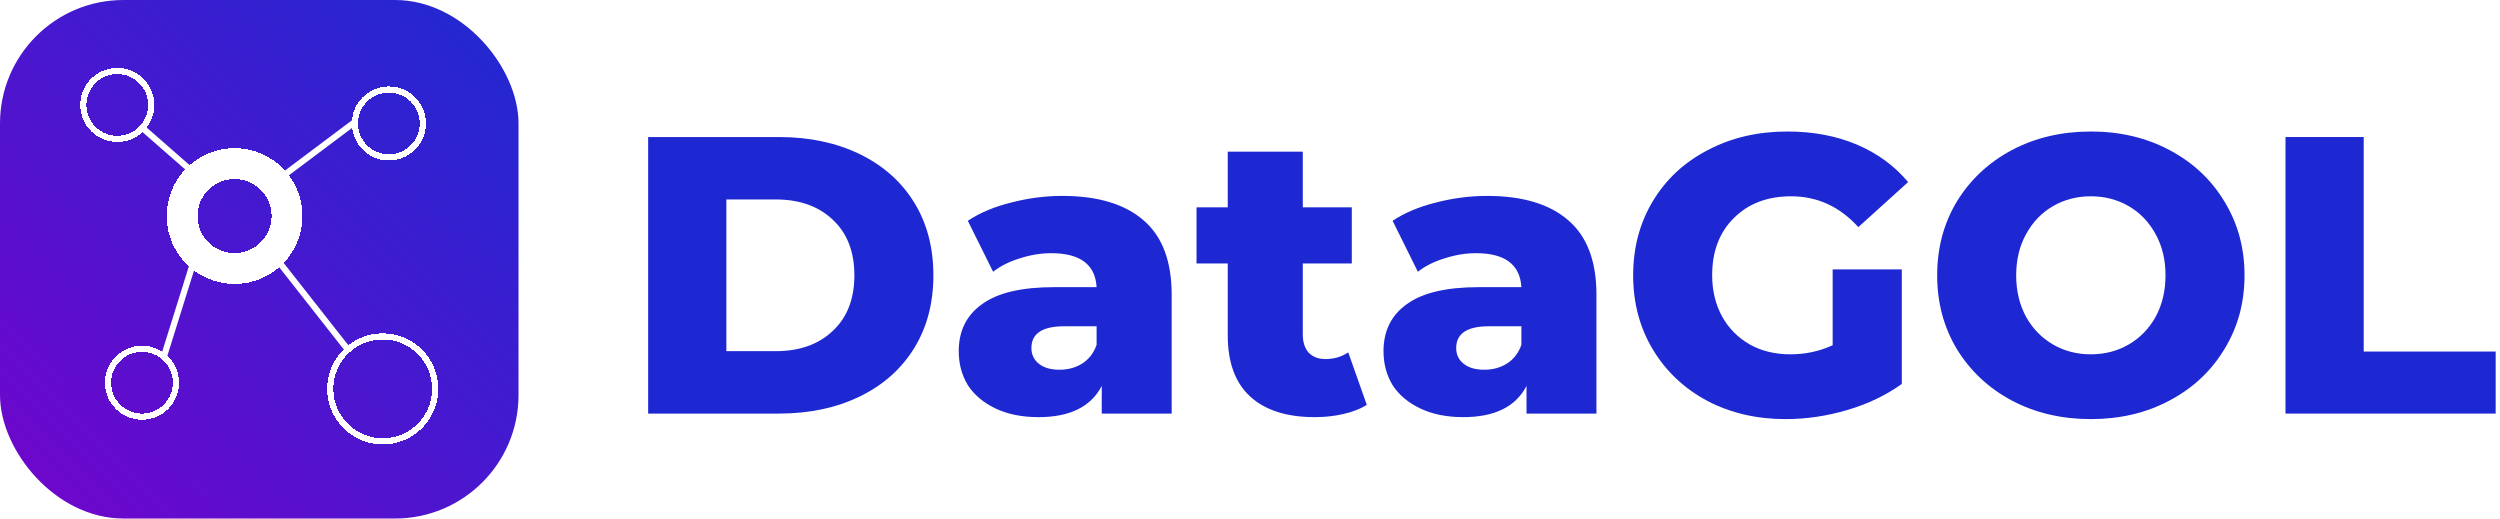
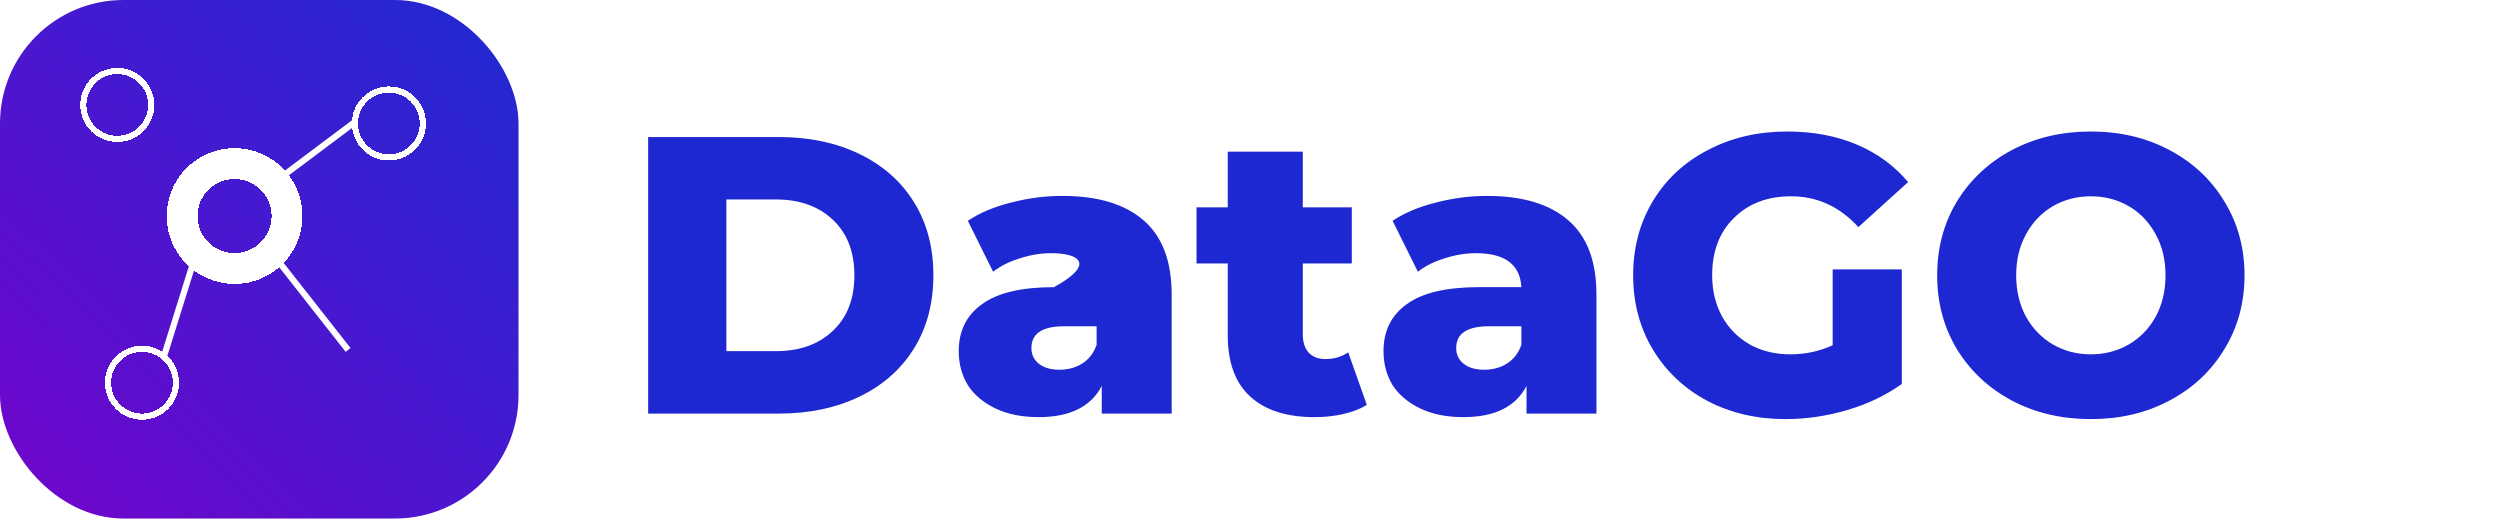
<svg xmlns="http://www.w3.org/2000/svg" width="405" height="84" viewBox="0 0 405 84" fill="none">
  <rect width="84" height="84" rx="20" fill="url(#paint0_linear_422_817)" />
  <g filter="url(#filter0_d_422_817)">
    <circle cx="19" cy="17" r="5.5" stroke="white" shape-rendering="crispEdges" />
  </g>
  <g filter="url(#filter1_d_422_817)">
    <circle cx="63" cy="20" r="5.5" stroke="white" shape-rendering="crispEdges" />
  </g>
  <g filter="url(#filter2_d_422_817)">
    <circle cx="23" cy="62" r="5.5" stroke="white" shape-rendering="crispEdges" />
  </g>
  <g filter="url(#filter3_d_422_817)">
-     <circle cx="62" cy="63" r="8.5" stroke="white" shape-rendering="crispEdges" />
-   </g>
+     </g>
  <g filter="url(#filter4_d_422_817)">
    <circle cx="38" cy="35" r="8.5" stroke="white" stroke-width="5" shape-rendering="crispEdges" />
  </g>
  <g filter="url(#filter5_d_422_817)">
-     <line x1="30.671" y1="27.376" x2="22.671" y2="20.376" stroke="white" />
-   </g>
+     </g>
  <g filter="url(#filter6_d_422_817)">
    <line x1="45.7" y1="28.6" x2="57.7" y2="19.6" stroke="white" />
  </g>
  <g filter="url(#filter7_d_422_817)">
    <line x1="45.393" y1="42.691" x2="56.393" y2="56.691" stroke="white" />
  </g>
  <g filter="url(#filter8_d_422_817)">
    <line x1="26.523" y1="57.851" x2="31.523" y2="41.851" stroke="white" />
  </g>
  <path d="M105 22.2H126.184C131.091 22.2 135.443 23.117 139.24 24.952C143.037 26.787 145.981 29.389 148.072 32.76C150.163 36.131 151.208 40.077 151.208 44.6C151.208 49.123 150.163 53.069 148.072 56.44C145.981 59.811 143.037 62.413 139.24 64.248C135.443 66.083 131.091 67 126.184 67H105V22.2ZM125.672 56.888C129.512 56.888 132.584 55.8 134.888 53.624C137.235 51.448 138.408 48.44 138.408 44.6C138.408 40.76 137.235 37.752 134.888 35.576C132.584 33.4 129.512 32.312 125.672 32.312H117.672V56.888H125.672Z" fill="#1D28D2" />
-   <path d="M172.083 31.736C177.843 31.736 182.238 33.059 185.267 35.704C188.296 38.307 189.811 42.317 189.811 47.736V67H178.483V62.52C176.734 65.891 173.32 67.576 168.243 67.576C165.555 67.576 163.23 67.107 161.267 66.168C159.304 65.229 157.811 63.971 156.787 62.392C155.806 60.771 155.315 58.936 155.315 56.888C155.315 53.603 156.574 51.064 159.091 49.272C161.608 47.437 165.491 46.52 170.739 46.52H177.651C177.438 42.851 174.984 41.016 170.291 41.016C168.627 41.016 166.942 41.293 165.235 41.848C163.528 42.36 162.078 43.085 160.883 44.024L156.787 35.768C158.707 34.488 161.032 33.507 163.763 32.824C166.536 32.099 169.31 31.736 172.083 31.736ZM171.635 59.896C173.043 59.896 174.28 59.555 175.347 58.872C176.414 58.189 177.182 57.187 177.651 55.864V52.856H172.403C168.862 52.856 167.091 54.029 167.091 56.376C167.091 57.443 167.496 58.296 168.307 58.936C169.118 59.576 170.227 59.896 171.635 59.896Z" fill="#1D28D2" />
+   <path d="M172.083 31.736C177.843 31.736 182.238 33.059 185.267 35.704C188.296 38.307 189.811 42.317 189.811 47.736V67H178.483V62.52C176.734 65.891 173.32 67.576 168.243 67.576C165.555 67.576 163.23 67.107 161.267 66.168C159.304 65.229 157.811 63.971 156.787 62.392C155.806 60.771 155.315 58.936 155.315 56.888C155.315 53.603 156.574 51.064 159.091 49.272C161.608 47.437 165.491 46.52 170.739 46.52C177.438 42.851 174.984 41.016 170.291 41.016C168.627 41.016 166.942 41.293 165.235 41.848C163.528 42.36 162.078 43.085 160.883 44.024L156.787 35.768C158.707 34.488 161.032 33.507 163.763 32.824C166.536 32.099 169.31 31.736 172.083 31.736ZM171.635 59.896C173.043 59.896 174.28 59.555 175.347 58.872C176.414 58.189 177.182 57.187 177.651 55.864V52.856H172.403C168.862 52.856 167.091 54.029 167.091 56.376C167.091 57.443 167.496 58.296 168.307 58.936C169.118 59.576 170.227 59.896 171.635 59.896Z" fill="#1D28D2" />
  <path d="M221.423 65.592C220.398 66.232 219.14 66.723 217.646 67.064C216.196 67.405 214.639 67.576 212.975 67.576C208.452 67.576 204.975 66.467 202.543 64.248C200.111 62.029 198.895 58.723 198.895 54.328V42.68H193.839V33.592H198.895V24.568H211.054V33.592H218.991V42.68H211.054V54.2C211.054 55.437 211.375 56.419 212.015 57.144C212.697 57.827 213.593 58.168 214.702 58.168C216.11 58.168 217.348 57.805 218.414 57.08L221.423 65.592Z" fill="#1D28D2" />
  <path d="M240.896 31.736C246.656 31.736 251.05 33.059 254.079 35.704C257.109 38.307 258.624 42.317 258.624 47.736V67H247.296V62.52C245.546 65.891 242.133 67.576 237.055 67.576C234.367 67.576 232.042 67.107 230.079 66.168C228.117 65.229 226.624 63.971 225.6 62.392C224.618 60.771 224.128 58.936 224.128 56.888C224.128 53.603 225.386 51.064 227.904 49.272C230.421 47.437 234.303 46.52 239.551 46.52H246.464C246.25 42.851 243.797 41.016 239.104 41.016C237.439 41.016 235.754 41.293 234.048 41.848C232.341 42.36 230.89 43.085 229.696 44.024L225.6 35.768C227.52 34.488 229.845 33.507 232.576 32.824C235.349 32.099 238.122 31.736 240.896 31.736ZM240.447 59.896C241.855 59.896 243.093 59.555 244.16 58.872C245.226 58.189 245.994 57.187 246.464 55.864V52.856H241.215C237.674 52.856 235.904 54.029 235.904 56.376C235.904 57.443 236.309 58.296 237.12 58.936C237.93 59.576 239.039 59.896 240.447 59.896Z" fill="#1D28D2" />
  <path d="M296.891 43.64H308.091V62.2C305.531 64.035 302.587 65.443 299.259 66.424C295.931 67.405 292.603 67.896 289.275 67.896C284.582 67.896 280.358 66.915 276.603 64.952C272.848 62.947 269.904 60.173 267.771 56.632C265.638 53.091 264.571 49.08 264.571 44.6C264.571 40.12 265.638 36.109 267.771 32.568C269.904 29.027 272.87 26.275 276.667 24.312C280.464 22.307 284.752 21.304 289.531 21.304C293.712 21.304 297.467 22.008 300.795 23.416C304.123 24.824 306.896 26.851 309.115 29.496L301.051 36.792C298.022 33.464 294.395 31.8 290.171 31.8C286.331 31.8 283.238 32.973 280.891 35.32C278.544 37.624 277.371 40.717 277.371 44.6C277.371 47.075 277.904 49.293 278.971 51.256C280.038 53.176 281.531 54.691 283.451 55.8C285.371 56.867 287.568 57.4 290.043 57.4C292.475 57.4 294.758 56.909 296.891 55.928V43.64Z" fill="#1D28D2" />
  <path d="M338.717 67.896C333.981 67.896 329.714 66.893 325.917 64.888C322.162 62.883 319.197 60.109 317.021 56.568C314.888 53.027 313.821 49.037 313.821 44.6C313.821 40.163 314.888 36.173 317.021 32.632C319.197 29.091 322.162 26.317 325.917 24.312C329.714 22.307 333.981 21.304 338.717 21.304C343.453 21.304 347.698 22.307 351.453 24.312C355.25 26.317 358.216 29.091 360.349 32.632C362.525 36.173 363.613 40.163 363.613 44.6C363.613 49.037 362.525 53.027 360.349 56.568C358.216 60.109 355.25 62.883 351.453 64.888C347.698 66.893 343.453 67.896 338.717 67.896ZM338.717 57.4C340.978 57.4 343.026 56.867 344.861 55.8C346.696 54.733 348.146 53.24 349.213 51.32C350.28 49.357 350.813 47.117 350.813 44.6C350.813 42.083 350.28 39.864 349.213 37.944C348.146 35.981 346.696 34.467 344.861 33.4C343.026 32.333 340.978 31.8 338.717 31.8C336.456 31.8 334.408 32.333 332.573 33.4C330.738 34.467 329.288 35.981 328.221 37.944C327.154 39.864 326.621 42.083 326.621 44.6C326.621 47.117 327.154 49.357 328.221 51.32C329.288 53.24 330.738 54.733 332.573 55.8C334.408 56.867 336.456 57.4 338.717 57.4Z" fill="#1D28D2" />
-   <path d="M370.25 22.2H382.922V56.952H404.298V67H370.25V22.2Z" fill="#1D28D2" />
  <defs>
    <filter id="filter0_d_422_817" x="6" y="4" width="26" height="26" filterUnits="userSpaceOnUse" color-interpolation-filters="sRGB">
      <feFlood flood-opacity="0" result="BackgroundImageFix" />
      <feColorMatrix in="SourceAlpha" type="matrix" values="0 0 0 0 0 0 0 0 0 0 0 0 0 0 0 0 0 0 127 0" result="hardAlpha" />
      <feMorphology radius="1" operator="dilate" in="SourceAlpha" result="effect1_dropShadow_422_817" />
      <feOffset />
      <feGaussianBlur stdDeviation="3" />
      <feComposite in2="hardAlpha" operator="out" />
      <feColorMatrix type="matrix" values="0 0 0 0 1 0 0 0 0 1 0 0 0 0 1 0 0 0 0.2 0" />
      <feBlend mode="normal" in2="BackgroundImageFix" result="effect1_dropShadow_422_817" />
      <feBlend mode="normal" in="SourceGraphic" in2="effect1_dropShadow_422_817" result="shape" />
    </filter>
    <filter id="filter1_d_422_817" x="50" y="7" width="26" height="26" filterUnits="userSpaceOnUse" color-interpolation-filters="sRGB">
      <feFlood flood-opacity="0" result="BackgroundImageFix" />
      <feColorMatrix in="SourceAlpha" type="matrix" values="0 0 0 0 0 0 0 0 0 0 0 0 0 0 0 0 0 0 127 0" result="hardAlpha" />
      <feMorphology radius="1" operator="dilate" in="SourceAlpha" result="effect1_dropShadow_422_817" />
      <feOffset />
      <feGaussianBlur stdDeviation="3" />
      <feComposite in2="hardAlpha" operator="out" />
      <feColorMatrix type="matrix" values="0 0 0 0 1 0 0 0 0 1 0 0 0 0 1 0 0 0 0.2 0" />
      <feBlend mode="normal" in2="BackgroundImageFix" result="effect1_dropShadow_422_817" />
      <feBlend mode="normal" in="SourceGraphic" in2="effect1_dropShadow_422_817" result="shape" />
    </filter>
    <filter id="filter2_d_422_817" x="10" y="49" width="26" height="26" filterUnits="userSpaceOnUse" color-interpolation-filters="sRGB">
      <feFlood flood-opacity="0" result="BackgroundImageFix" />
      <feColorMatrix in="SourceAlpha" type="matrix" values="0 0 0 0 0 0 0 0 0 0 0 0 0 0 0 0 0 0 127 0" result="hardAlpha" />
      <feMorphology radius="1" operator="dilate" in="SourceAlpha" result="effect1_dropShadow_422_817" />
      <feOffset />
      <feGaussianBlur stdDeviation="3" />
      <feComposite in2="hardAlpha" operator="out" />
      <feColorMatrix type="matrix" values="0 0 0 0 1 0 0 0 0 1 0 0 0 0 1 0 0 0 0.2 0" />
      <feBlend mode="normal" in2="BackgroundImageFix" result="effect1_dropShadow_422_817" />
      <feBlend mode="normal" in="SourceGraphic" in2="effect1_dropShadow_422_817" result="shape" />
    </filter>
    <filter id="filter3_d_422_817" x="46" y="47" width="32" height="32" filterUnits="userSpaceOnUse" color-interpolation-filters="sRGB">
      <feFlood flood-opacity="0" result="BackgroundImageFix" />
      <feColorMatrix in="SourceAlpha" type="matrix" values="0 0 0 0 0 0 0 0 0 0 0 0 0 0 0 0 0 0 127 0" result="hardAlpha" />
      <feMorphology radius="1" operator="dilate" in="SourceAlpha" result="effect1_dropShadow_422_817" />
      <feOffset />
      <feGaussianBlur stdDeviation="3" />
      <feComposite in2="hardAlpha" operator="out" />
      <feColorMatrix type="matrix" values="0 0 0 0 1 0 0 0 0 1 0 0 0 0 1 0 0 0 0.2 0" />
      <feBlend mode="normal" in2="BackgroundImageFix" result="effect1_dropShadow_422_817" />
      <feBlend mode="normal" in="SourceGraphic" in2="effect1_dropShadow_422_817" result="shape" />
    </filter>
    <filter id="filter4_d_422_817" x="20" y="17" width="36" height="36" filterUnits="userSpaceOnUse" color-interpolation-filters="sRGB">
      <feFlood flood-opacity="0" result="BackgroundImageFix" />
      <feColorMatrix in="SourceAlpha" type="matrix" values="0 0 0 0 0 0 0 0 0 0 0 0 0 0 0 0 0 0 127 0" result="hardAlpha" />
      <feMorphology radius="1" operator="dilate" in="SourceAlpha" result="effect1_dropShadow_422_817" />
      <feOffset />
      <feGaussianBlur stdDeviation="3" />
      <feComposite in2="hardAlpha" operator="out" />
      <feColorMatrix type="matrix" values="0 0 0 0 1 0 0 0 0 1 0 0 0 0 1 0 0 0 0.2 0" />
      <feBlend mode="normal" in2="BackgroundImageFix" result="effect1_dropShadow_422_817" />
      <feBlend mode="normal" in="SourceGraphic" in2="effect1_dropShadow_422_817" result="shape" />
    </filter>
    <filter id="filter5_d_422_817" x="15.341" y="13" width="22.659" height="21.753" filterUnits="userSpaceOnUse" color-interpolation-filters="sRGB">
      <feFlood flood-opacity="0" result="BackgroundImageFix" />
      <feColorMatrix in="SourceAlpha" type="matrix" values="0 0 0 0 0 0 0 0 0 0 0 0 0 0 0 0 0 0 127 0" result="hardAlpha" />
      <feMorphology radius="1" operator="dilate" in="SourceAlpha" result="effect1_dropShadow_422_817" />
      <feOffset />
      <feGaussianBlur stdDeviation="3" />
      <feComposite in2="hardAlpha" operator="out" />
      <feColorMatrix type="matrix" values="0 0 0 0 1 0 0 0 0 1 0 0 0 0 1 0 0 0 0.2 0" />
      <feBlend mode="normal" in2="BackgroundImageFix" result="effect1_dropShadow_422_817" />
      <feBlend mode="normal" in="SourceGraphic" in2="effect1_dropShadow_422_817" result="shape" />
    </filter>
    <filter id="filter6_d_422_817" x="38.4" y="12.2" width="26.6" height="23.8" filterUnits="userSpaceOnUse" color-interpolation-filters="sRGB">
      <feFlood flood-opacity="0" result="BackgroundImageFix" />
      <feColorMatrix in="SourceAlpha" type="matrix" values="0 0 0 0 0 0 0 0 0 0 0 0 0 0 0 0 0 0 127 0" result="hardAlpha" />
      <feMorphology radius="1" operator="dilate" in="SourceAlpha" result="effect1_dropShadow_422_817" />
      <feOffset />
      <feGaussianBlur stdDeviation="3" />
      <feComposite in2="hardAlpha" operator="out" />
      <feColorMatrix type="matrix" values="0 0 0 0 1 0 0 0 0 1 0 0 0 0 1 0 0 0 0.2 0" />
      <feBlend mode="normal" in2="BackgroundImageFix" result="effect1_dropShadow_422_817" />
      <feBlend mode="normal" in="SourceGraphic" in2="effect1_dropShadow_422_817" result="shape" />
    </filter>
    <filter id="filter7_d_422_817" x="38" y="35.382" width="25.786" height="28.618" filterUnits="userSpaceOnUse" color-interpolation-filters="sRGB">
      <feFlood flood-opacity="0" result="BackgroundImageFix" />
      <feColorMatrix in="SourceAlpha" type="matrix" values="0 0 0 0 0 0 0 0 0 0 0 0 0 0 0 0 0 0 127 0" result="hardAlpha" />
      <feMorphology radius="1" operator="dilate" in="SourceAlpha" result="effect1_dropShadow_422_817" />
      <feOffset />
      <feGaussianBlur stdDeviation="3" />
      <feComposite in2="hardAlpha" operator="out" />
      <feColorMatrix type="matrix" values="0 0 0 0 1 0 0 0 0 1 0 0 0 0 1 0 0 0 0.2 0" />
      <feBlend mode="normal" in2="BackgroundImageFix" result="effect1_dropShadow_422_817" />
      <feBlend mode="normal" in="SourceGraphic" in2="effect1_dropShadow_422_817" result="shape" />
    </filter>
    <filter id="filter8_d_422_817" x="19.046" y="34.702" width="19.954" height="30.298" filterUnits="userSpaceOnUse" color-interpolation-filters="sRGB">
      <feFlood flood-opacity="0" result="BackgroundImageFix" />
      <feColorMatrix in="SourceAlpha" type="matrix" values="0 0 0 0 0 0 0 0 0 0 0 0 0 0 0 0 0 0 127 0" result="hardAlpha" />
      <feMorphology radius="1" operator="dilate" in="SourceAlpha" result="effect1_dropShadow_422_817" />
      <feOffset />
      <feGaussianBlur stdDeviation="3" />
      <feComposite in2="hardAlpha" operator="out" />
      <feColorMatrix type="matrix" values="0 0 0 0 1 0 0 0 0 1 0 0 0 0 1 0 0 0 0.2 0" />
      <feBlend mode="normal" in2="BackgroundImageFix" result="effect1_dropShadow_422_817" />
      <feBlend mode="normal" in="SourceGraphic" in2="effect1_dropShadow_422_817" result="shape" />
    </filter>
    <linearGradient id="paint0_linear_422_817" x1="75.5" y1="5.5" x2="3" y2="80" gradientUnits="userSpaceOnUse">
      <stop stop-color="#2527D1" />
      <stop offset="1" stop-color="#6F06CC" />
    </linearGradient>
  </defs>
</svg>